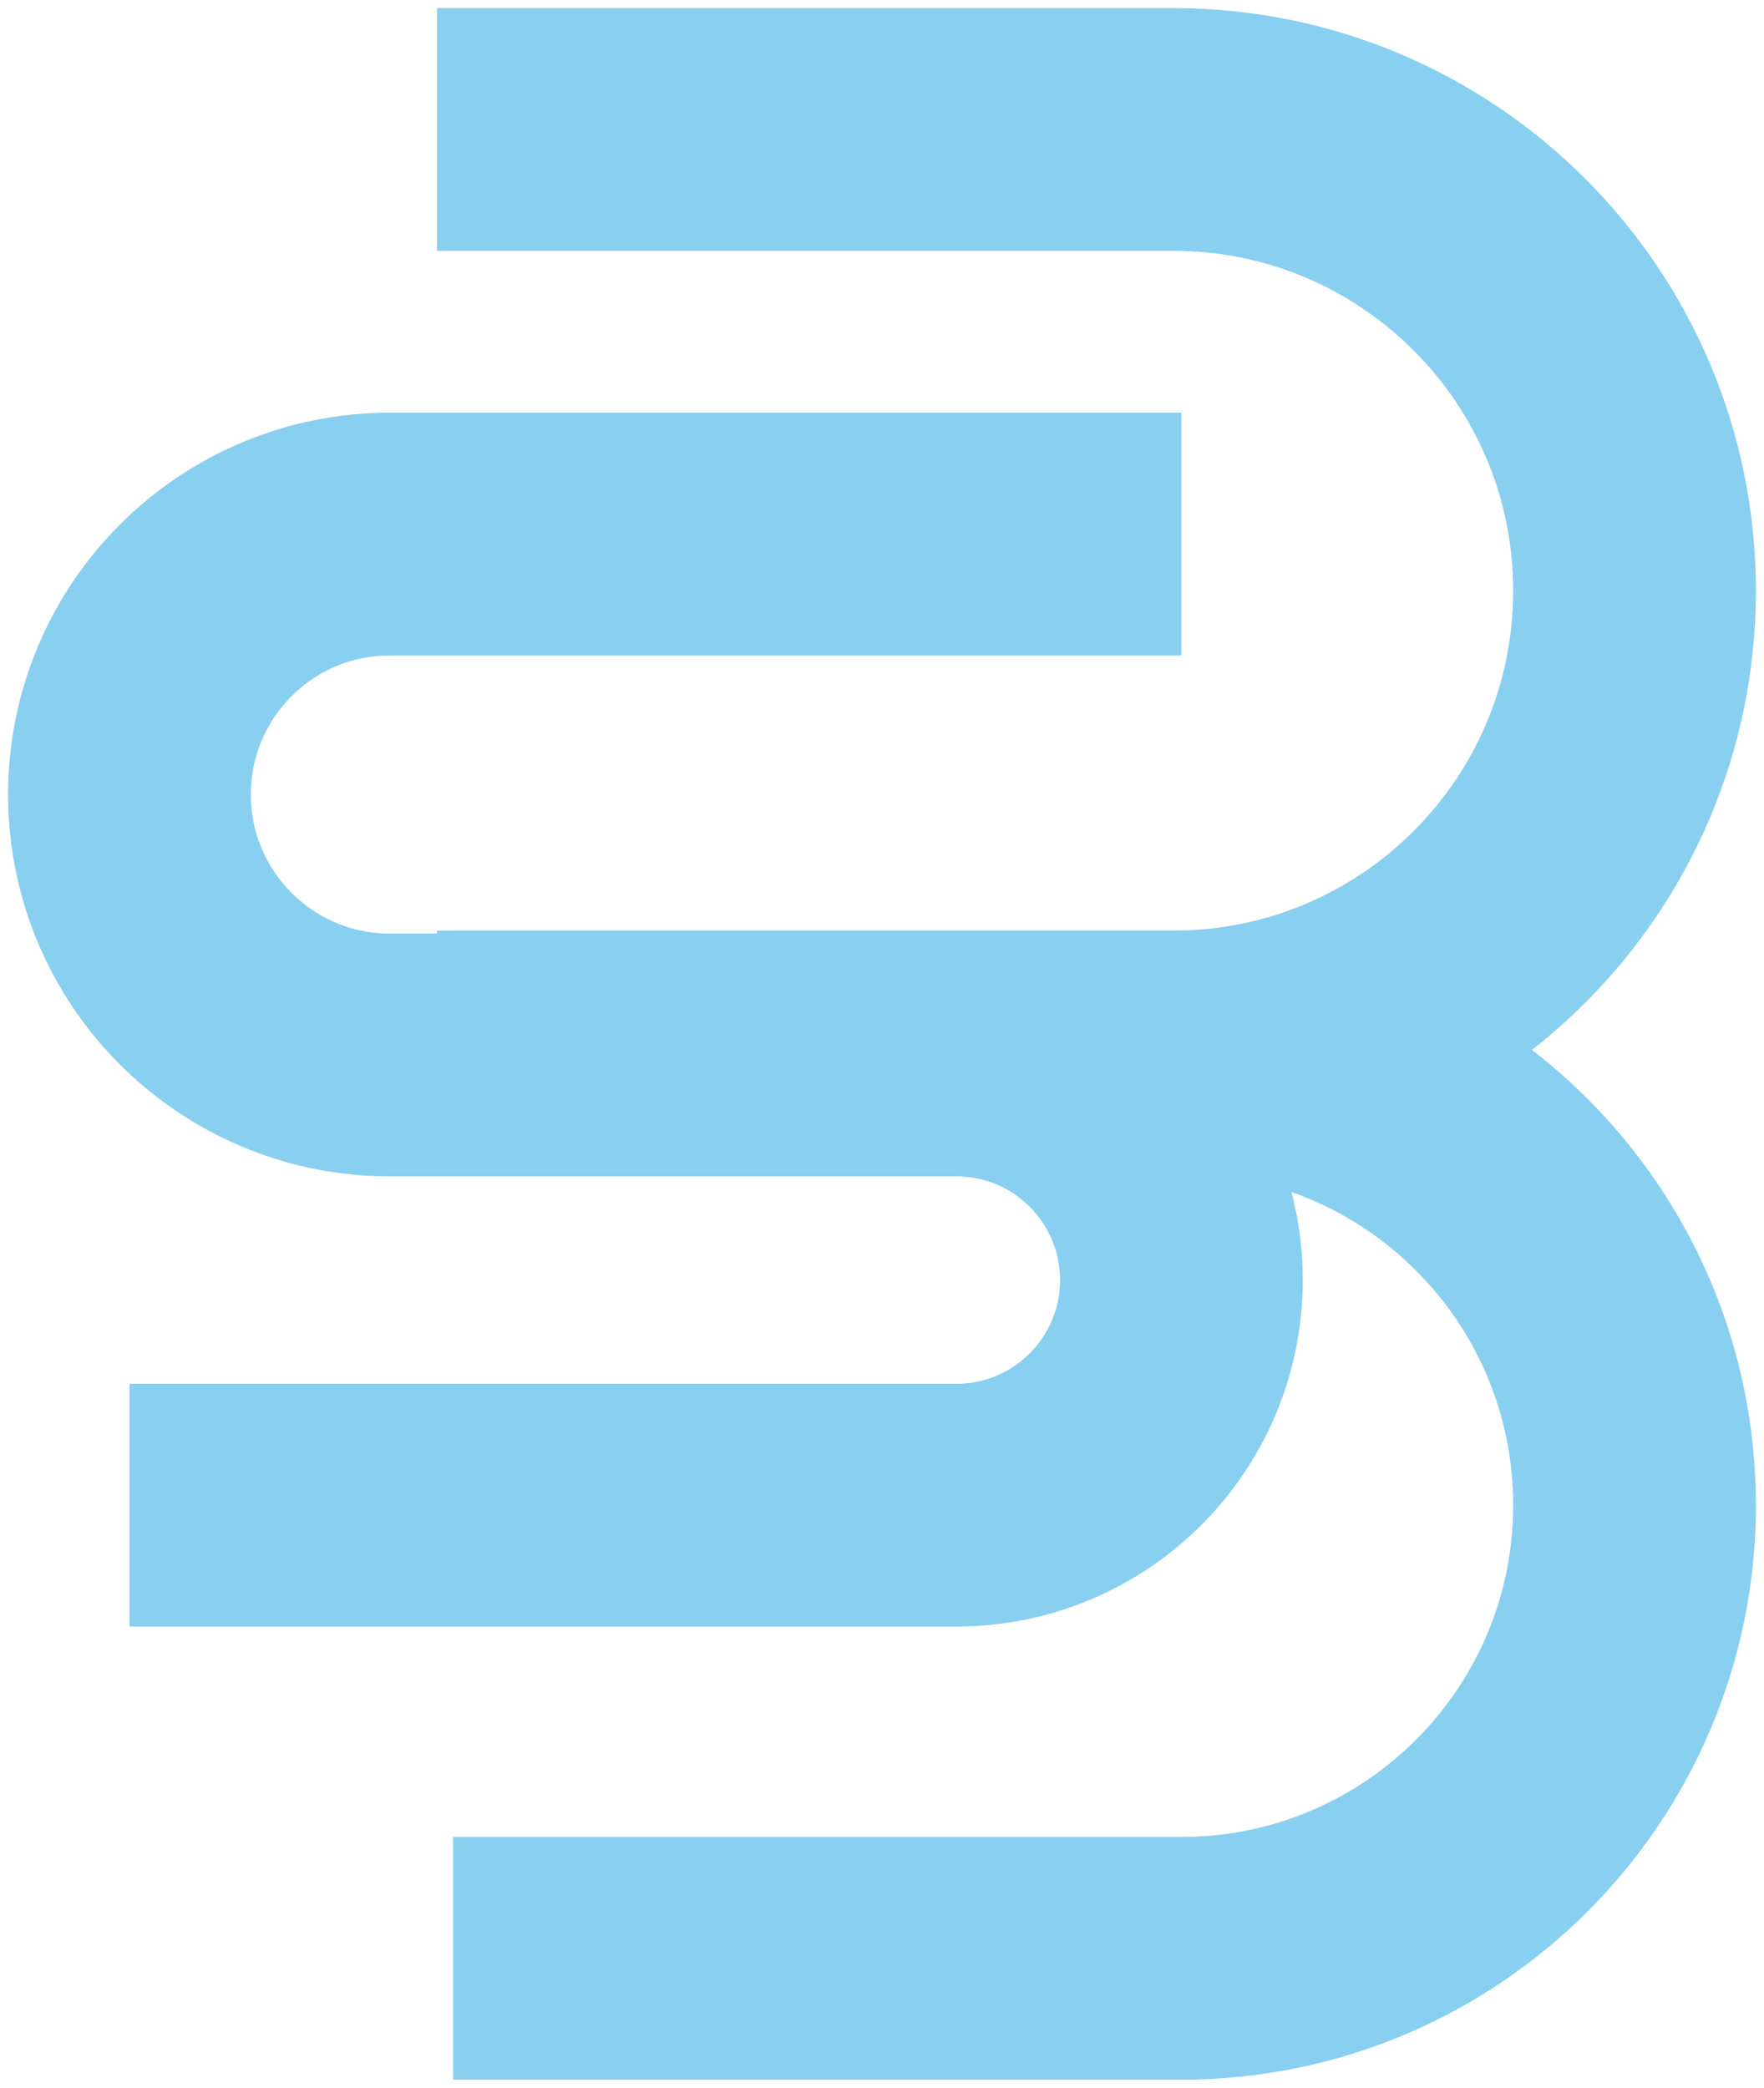
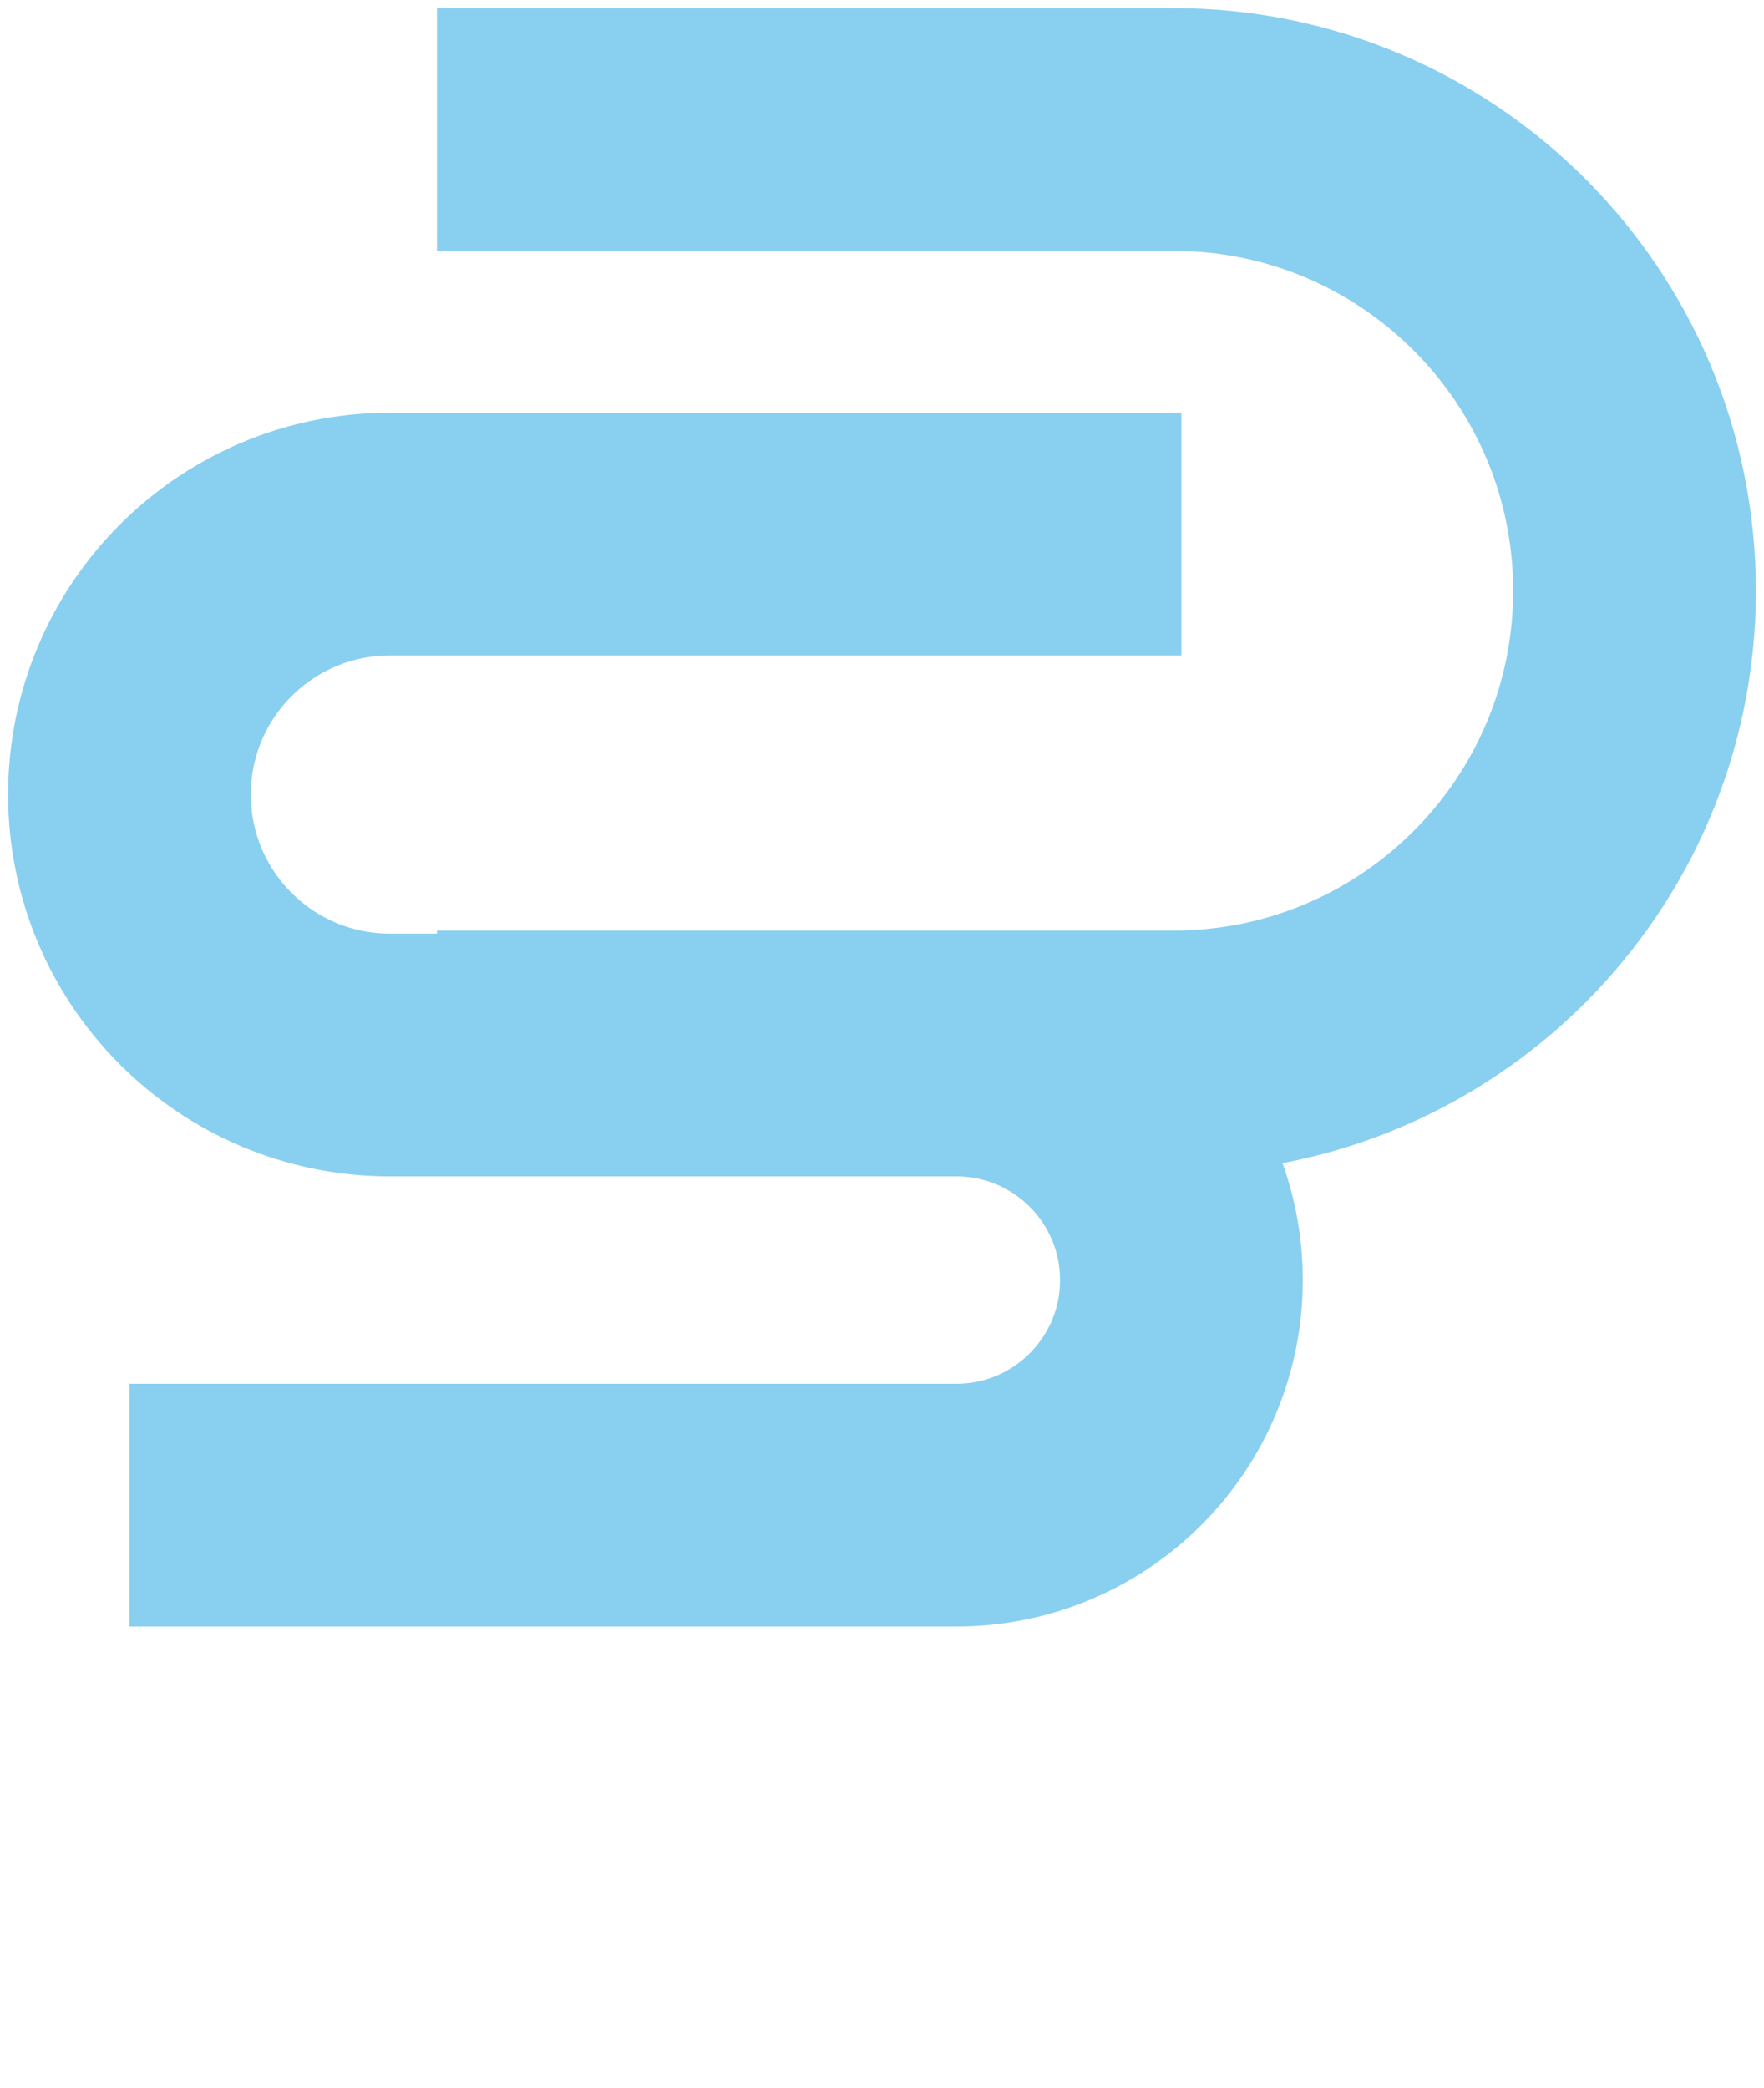
<svg xmlns="http://www.w3.org/2000/svg" width="109" height="129" viewBox="0 0 109 129" fill="none">
  <path d="M73 33H24.093C15.205 33 8 40.205 8 49.093V49.093C8 57.98 15.205 65.185 24.093 65.185H59.093C66.773 65.185 73 71.412 73 79.093V79.093C73 86.773 66.773 93 59.093 93H8" stroke="#89CFF0" stroke-width="15" />
  <path d="M27 8H72.5C88.24 8 101 20.76 101 36.5V36.5C101 52.24 88.24 65 72.5 65H27" stroke="#89CFF0" stroke-width="15" />
-   <path d="M28 65H73C88.464 65 101 77.536 101 93V93C101 108.464 88.464 121 73 121H28" stroke="#89CFF0" stroke-width="15" />
</svg>